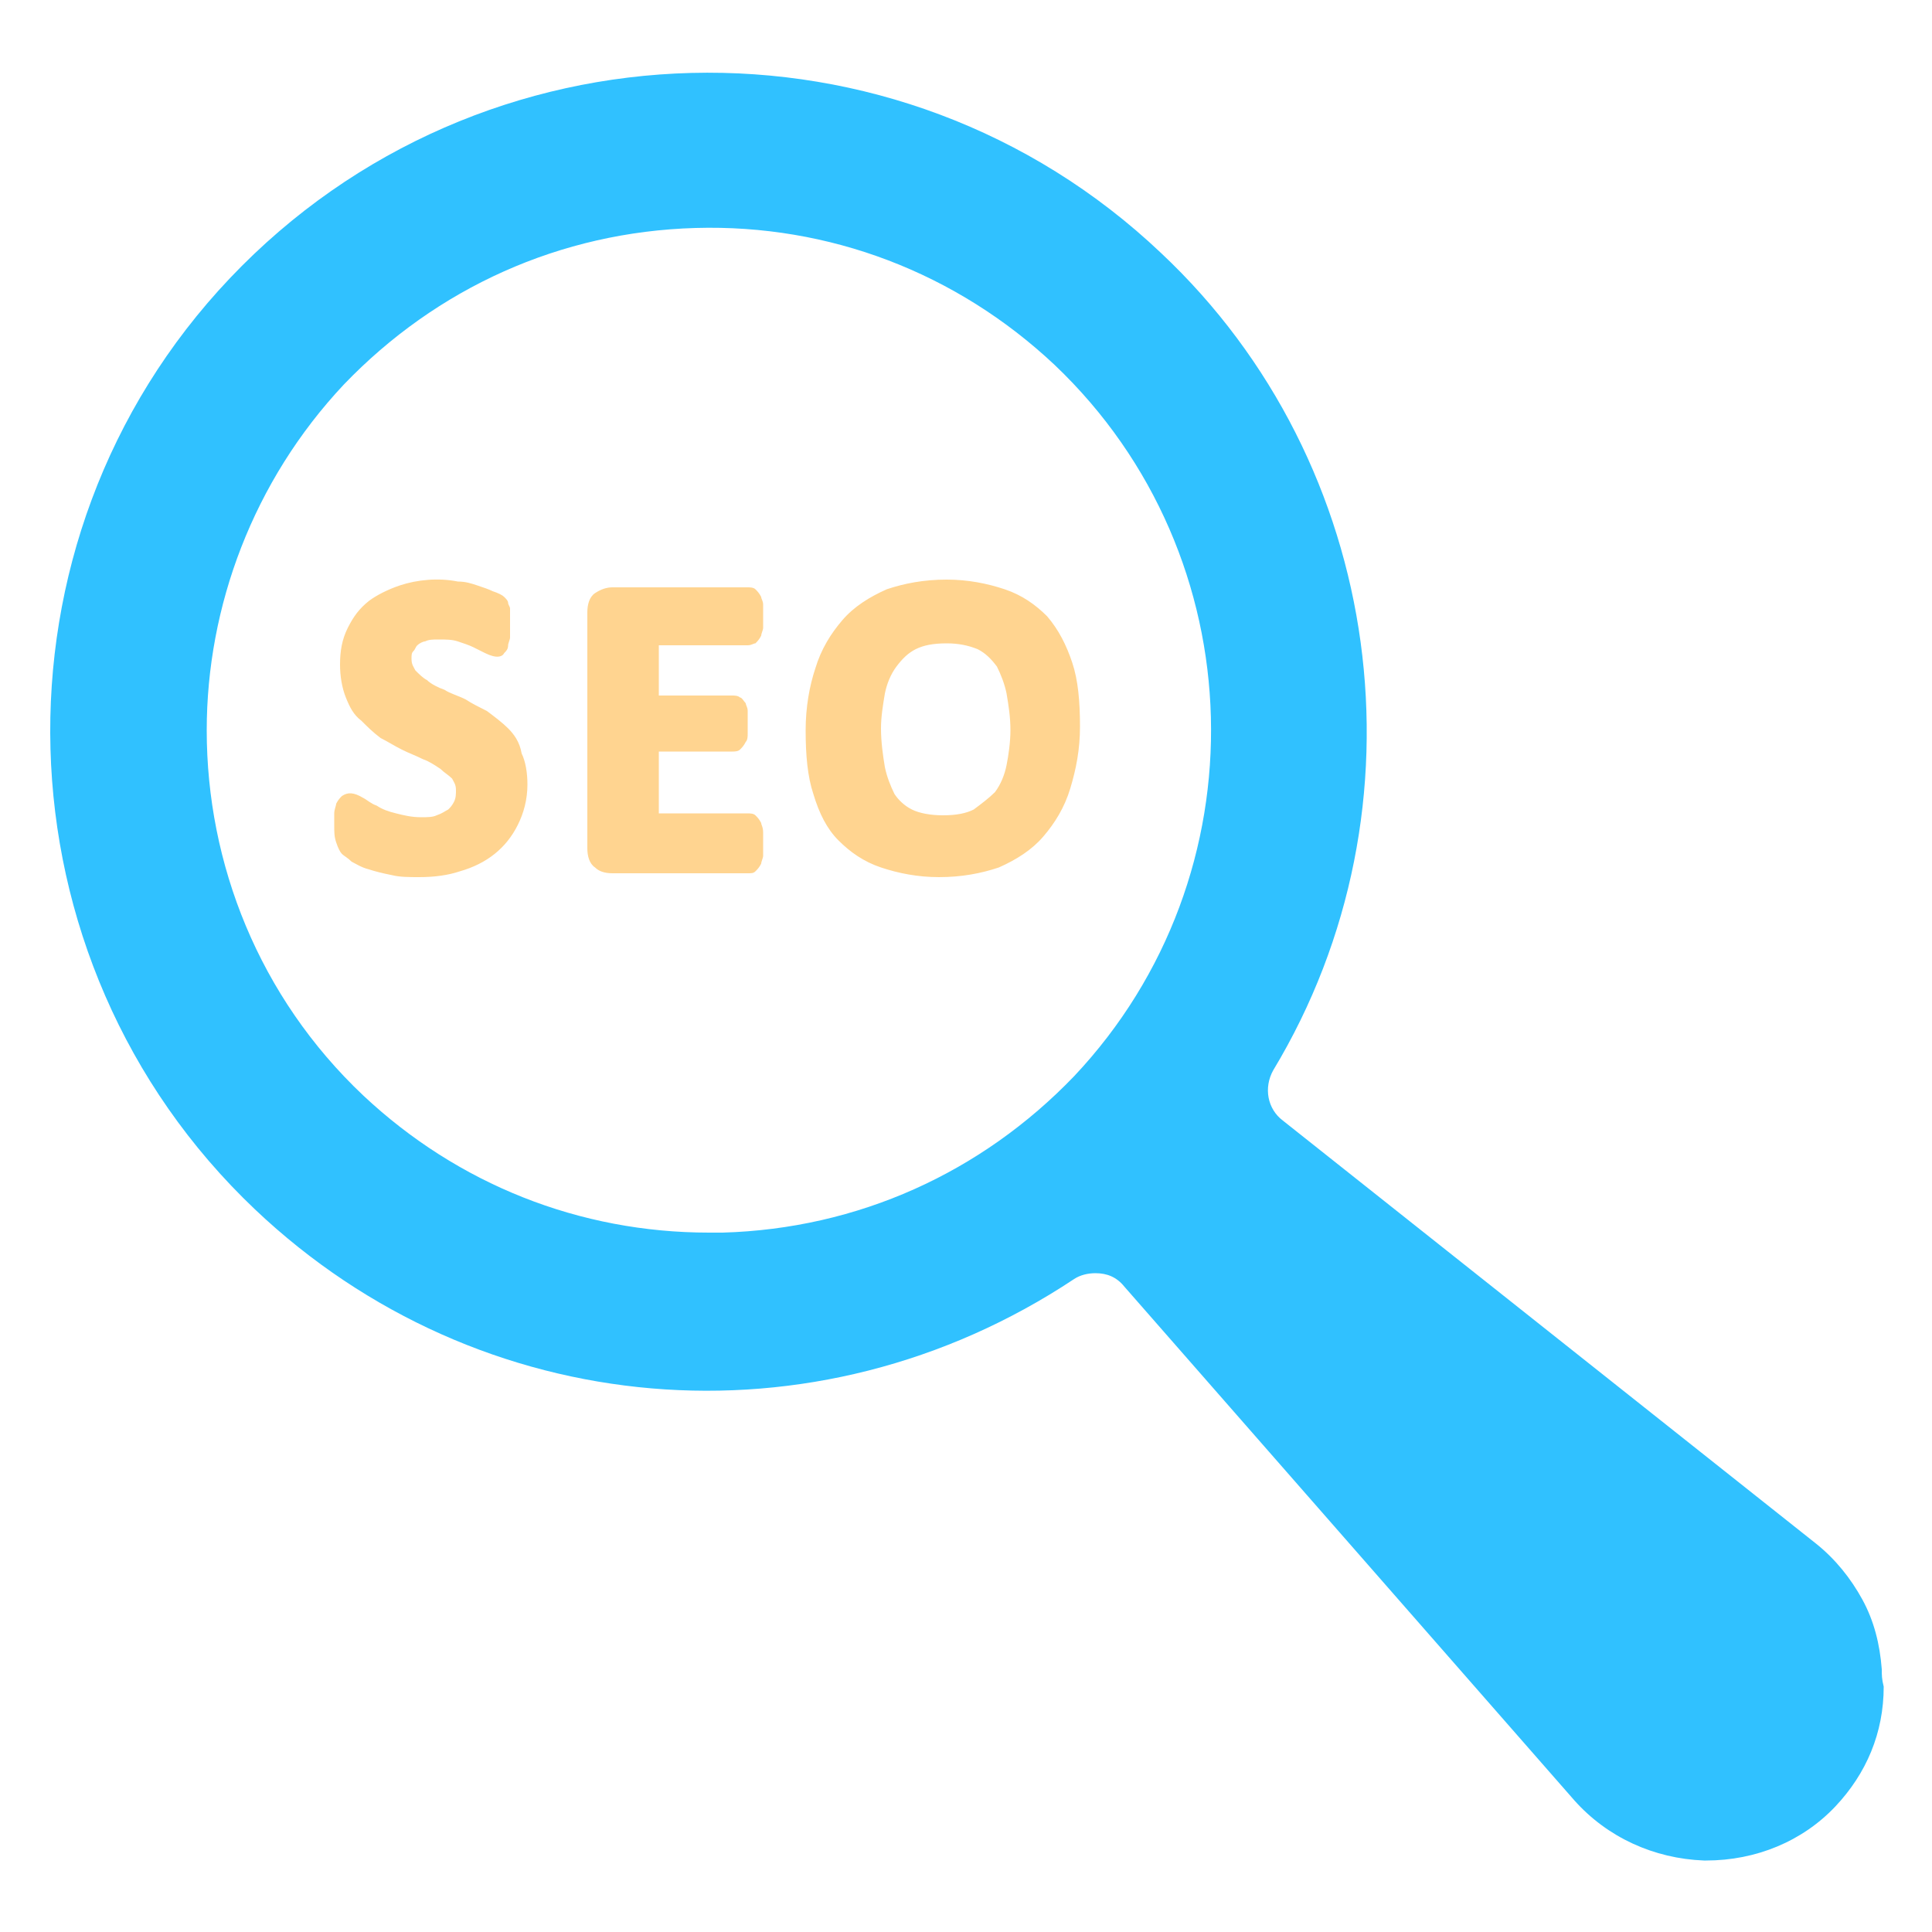
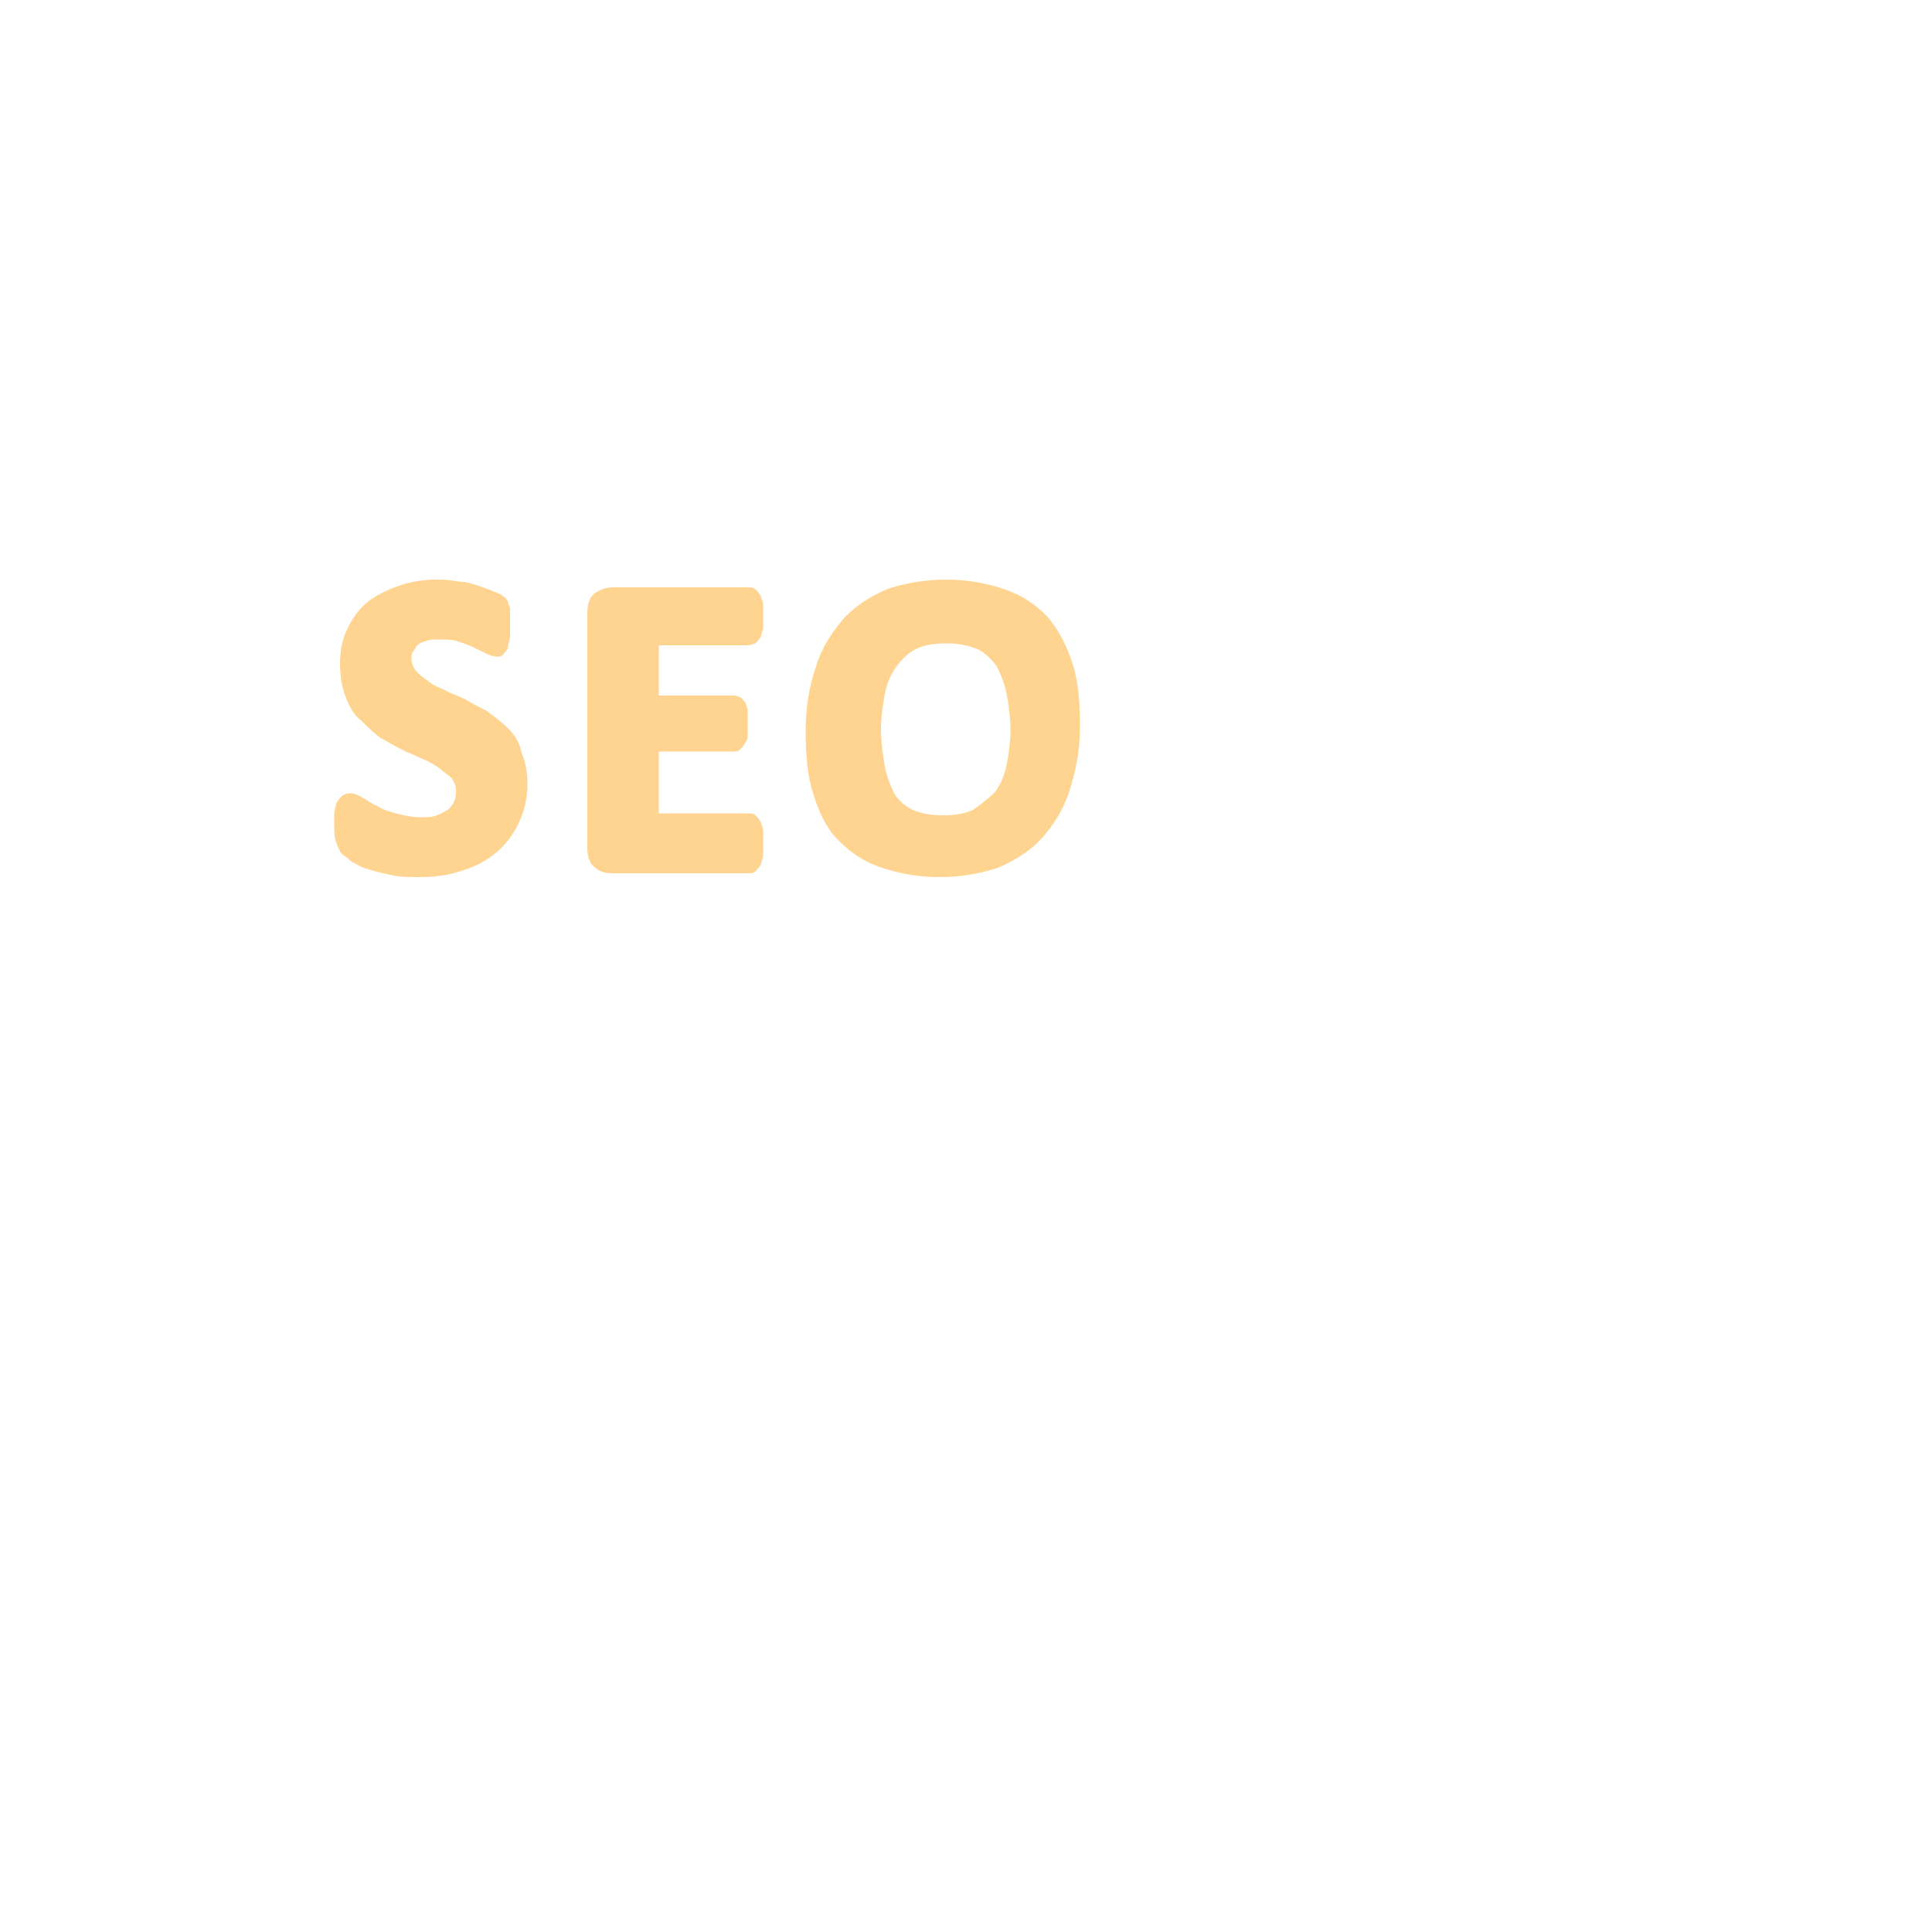
<svg xmlns="http://www.w3.org/2000/svg" viewBox="0 0 100 100" id="Seo">
-   <path fill="#30c1ff" d="M97.4 86.4c-.1-1.3-.4-2.5-1-3.6S95 80.7 94 79.9L66.4 58c-.8-.6-1-1.7-.5-2.6 8.2-13.6 5.8-31.4-5.8-42.3C46.5.2 24.9.7 11.9 14.4-1 28-.4 49.7 13.2 62.6c11.6 11 29 12.5 42.4 3.6.3-.2.7-.3 1.1-.3.6 0 1.1.2 1.5.7l23.3 26.6c1.7 1.9 4.1 3 6.7 3.1h.1c2.6 0 5-1 6.7-2.8 1.6-1.7 2.5-3.8 2.5-6.2-.1-.4-.1-.6-.1-.9zM55.6 55.7c-4.8 5-11.2 7.9-18.2 8.1h-.7c-6.7 0-13-2.5-17.9-7.1-5.4-5.1-8.1-12-8.1-18.9 0-6.4 2.4-12.9 7.1-17.9 4.8-5 11.2-7.9 18.2-8.1 6.9-.2 13.5 2.3 18.6 7.1 10.4 9.9 10.8 26.4 1 36.8z" class="color3b4652 svgShape" />
  <g fill="#1c90f1" class="color2b79c2 svgShape">
    <path d="M26.3 37.7c-.3-.3-.7-.6-1.1-.9-.4-.2-.8-.4-1.1-.6-.4-.2-.8-.3-1.1-.5-.3-.1-.7-.3-.9-.5-.2-.1-.4-.3-.6-.5-.1-.2-.2-.3-.2-.6 0-.2 0-.3.1-.4.1-.1.1-.2.2-.3.1-.1.3-.2.4-.2.2-.1.4-.1.7-.1.4 0 .7 0 1 .1.3.1.6.2.8.3l.6.3c.6.3.9.2 1 0 .1-.1.2-.2.2-.4 0-.1.1-.3.1-.4v-1.5c0-.1-.1-.2-.1-.3 0-.1-.1-.2-.2-.3-.1-.1-.3-.2-.6-.3-.2-.1-.5-.2-.8-.3-.3-.1-.6-.2-1-.2-1-.2-2.1-.1-3 .2-.6.2-1.2.5-1.6.8-.5.4-.8.8-1.1 1.4-.3.6-.4 1.2-.4 1.9 0 .6.1 1.2.3 1.7.2.5.4.9.8 1.2.3.3.6.6 1 .9.4.2.7.4 1.1.6.4.2.7.3 1.1.5.3.1.6.3.9.5.2.2.4.3.6.5.1.2.2.3.2.6 0 .2 0 .4-.1.6-.1.2-.2.3-.3.4-.2.1-.3.2-.6.3-.2.1-.5.1-.8.1-.5 0-.9-.1-1.3-.2s-.7-.2-1-.4c-.3-.1-.5-.3-.7-.4-.5-.3-.8-.3-1.1-.1-.1.1-.2.2-.3.4 0 .1-.1.3-.1.5v.6c0 .4 0 .6.1.9.1.3.2.5.3.6.1.1.3.2.5.4.2.1.5.3.9.4.3.1.7.2 1.2.3.4.1.9.1 1.4.1.8 0 1.5-.1 2.1-.3.7-.2 1.3-.5 1.8-.9s.9-.9 1.2-1.5c.3-.6.5-1.3.5-2.1 0-.6-.1-1.2-.3-1.6-.1-.6-.4-1-.7-1.3zM39.4 42.6c-.1-.2-.2-.3-.3-.4-.1-.1-.3-.1-.4-.1h-4.6v-3.2h3.8c.1 0 .3 0 .4-.1.1-.1.2-.2.3-.4.1-.1.1-.3.1-.4v-1.2c0-.2-.1-.3-.1-.4-.1-.1-.2-.3-.3-.3-.1-.1-.3-.1-.4-.1h-3.8v-2.6h4.6c.2 0 .3-.1.4-.1.1-.1.2-.2.3-.4 0-.1.1-.3.1-.4v-1.2c0-.2-.1-.3-.1-.4-.1-.2-.2-.3-.3-.4-.1-.1-.3-.1-.4-.1h-7c-.3 0-.6.1-.9.3-.3.2-.4.6-.4 1v12.2c0 .4.1.8.4 1 .2.2.5.3.9.3h7c.2 0 .3 0 .4-.1.1-.1.2-.2.3-.4 0-.1.1-.3.1-.4v-1.2c0-.3-.1-.4-.1-.5zM55.5 34.3c-.3-.9-.7-1.7-1.3-2.4-.6-.6-1.3-1.1-2.2-1.4-.9-.3-1.9-.5-3-.5-1.2 0-2.2.2-3.1.5-.9.4-1.7.9-2.3 1.6-.6.7-1.1 1.5-1.4 2.5-.3.9-.5 2-.5 3.2 0 1.3.1 2.4.4 3.3.3 1 .7 1.8 1.3 2.4.6.6 1.3 1.1 2.2 1.4.9.3 1.9.5 3 .5 1.2 0 2.2-.2 3.1-.5.9-.4 1.7-.9 2.3-1.6.6-.7 1.1-1.5 1.4-2.5.3-1 .5-2 .5-3.2 0-1.3-.1-2.4-.4-3.3zm-5.1 7.6c-.4.2-.9.3-1.6.3-.6 0-1.2-.1-1.6-.3-.4-.2-.7-.5-.9-.8-.2-.4-.4-.9-.5-1.4-.1-.6-.2-1.3-.2-2 0-.6.1-1.2.2-1.8.1-.5.3-1 .6-1.4.3-.4.6-.7 1-.9.4-.2.9-.3 1.6-.3.6 0 1.1.1 1.6.3.4.2.7.5 1 .9.2.4.4.9.5 1.4.1.6.2 1.2.2 1.9 0 .6-.1 1.3-.2 1.8s-.3 1-.6 1.4c-.3.3-.7.6-1.1.9z" fill="#ffd490" class="color000000 svgShape" />
  </g>
</svg>